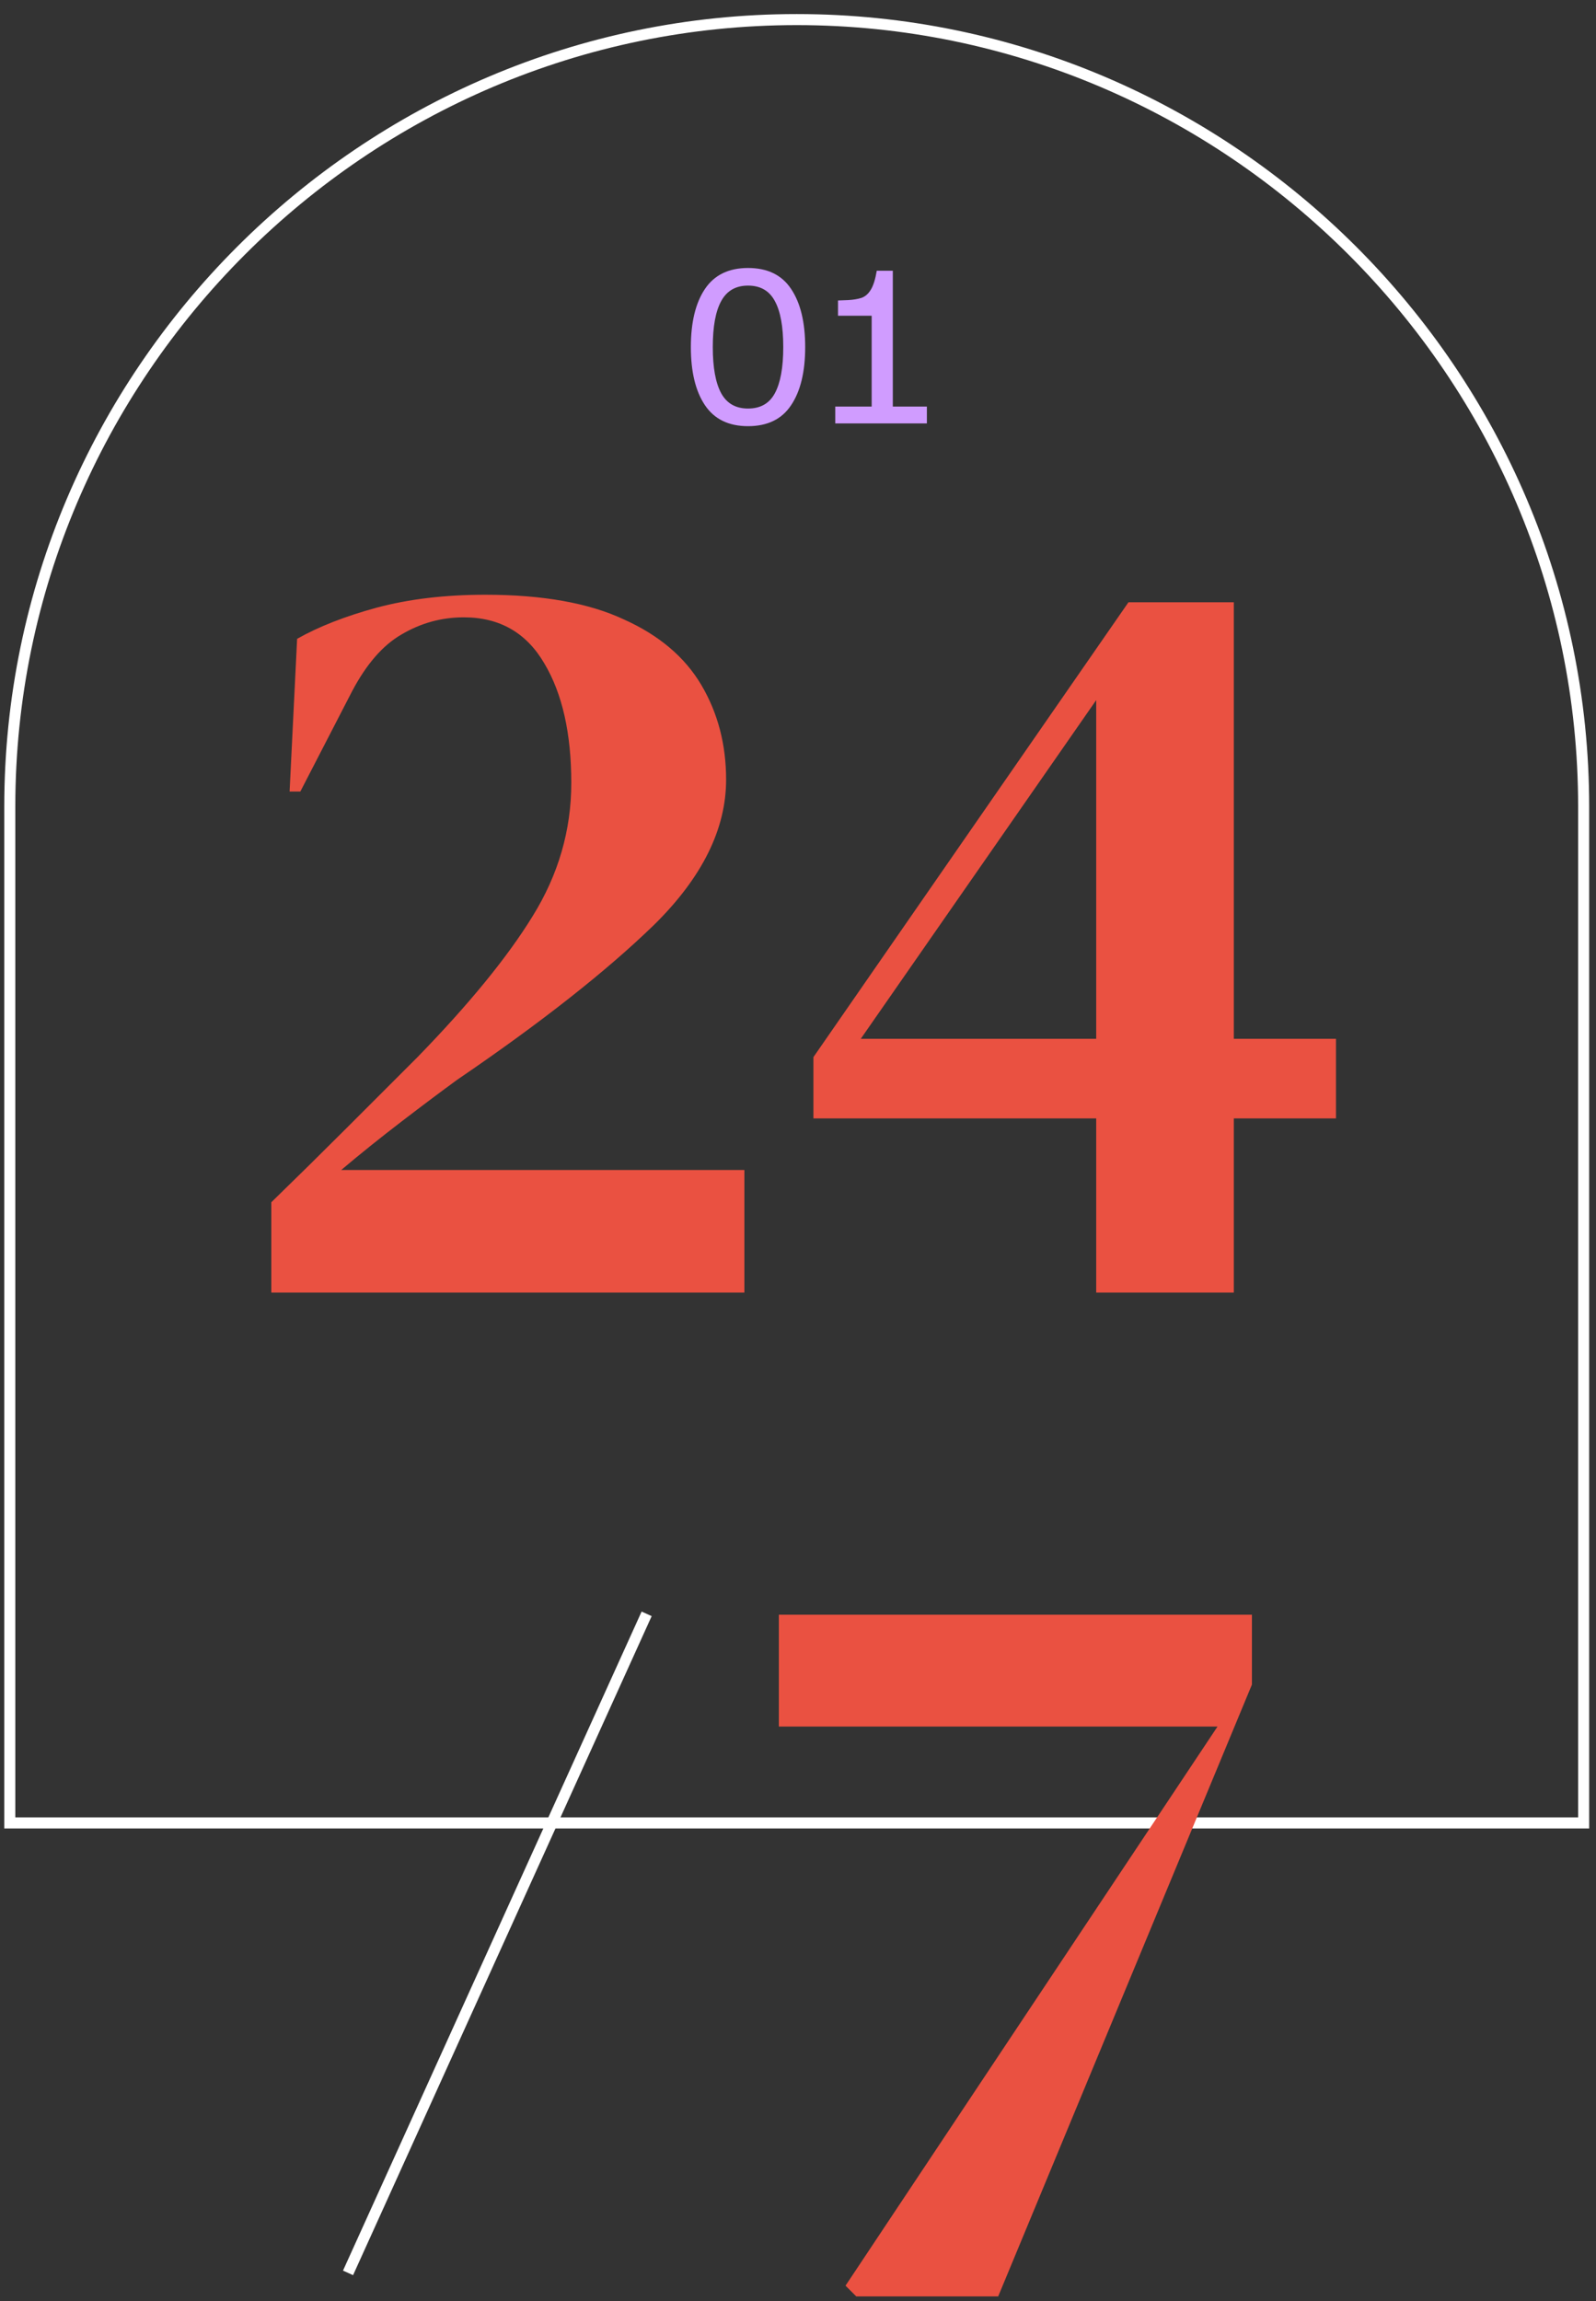
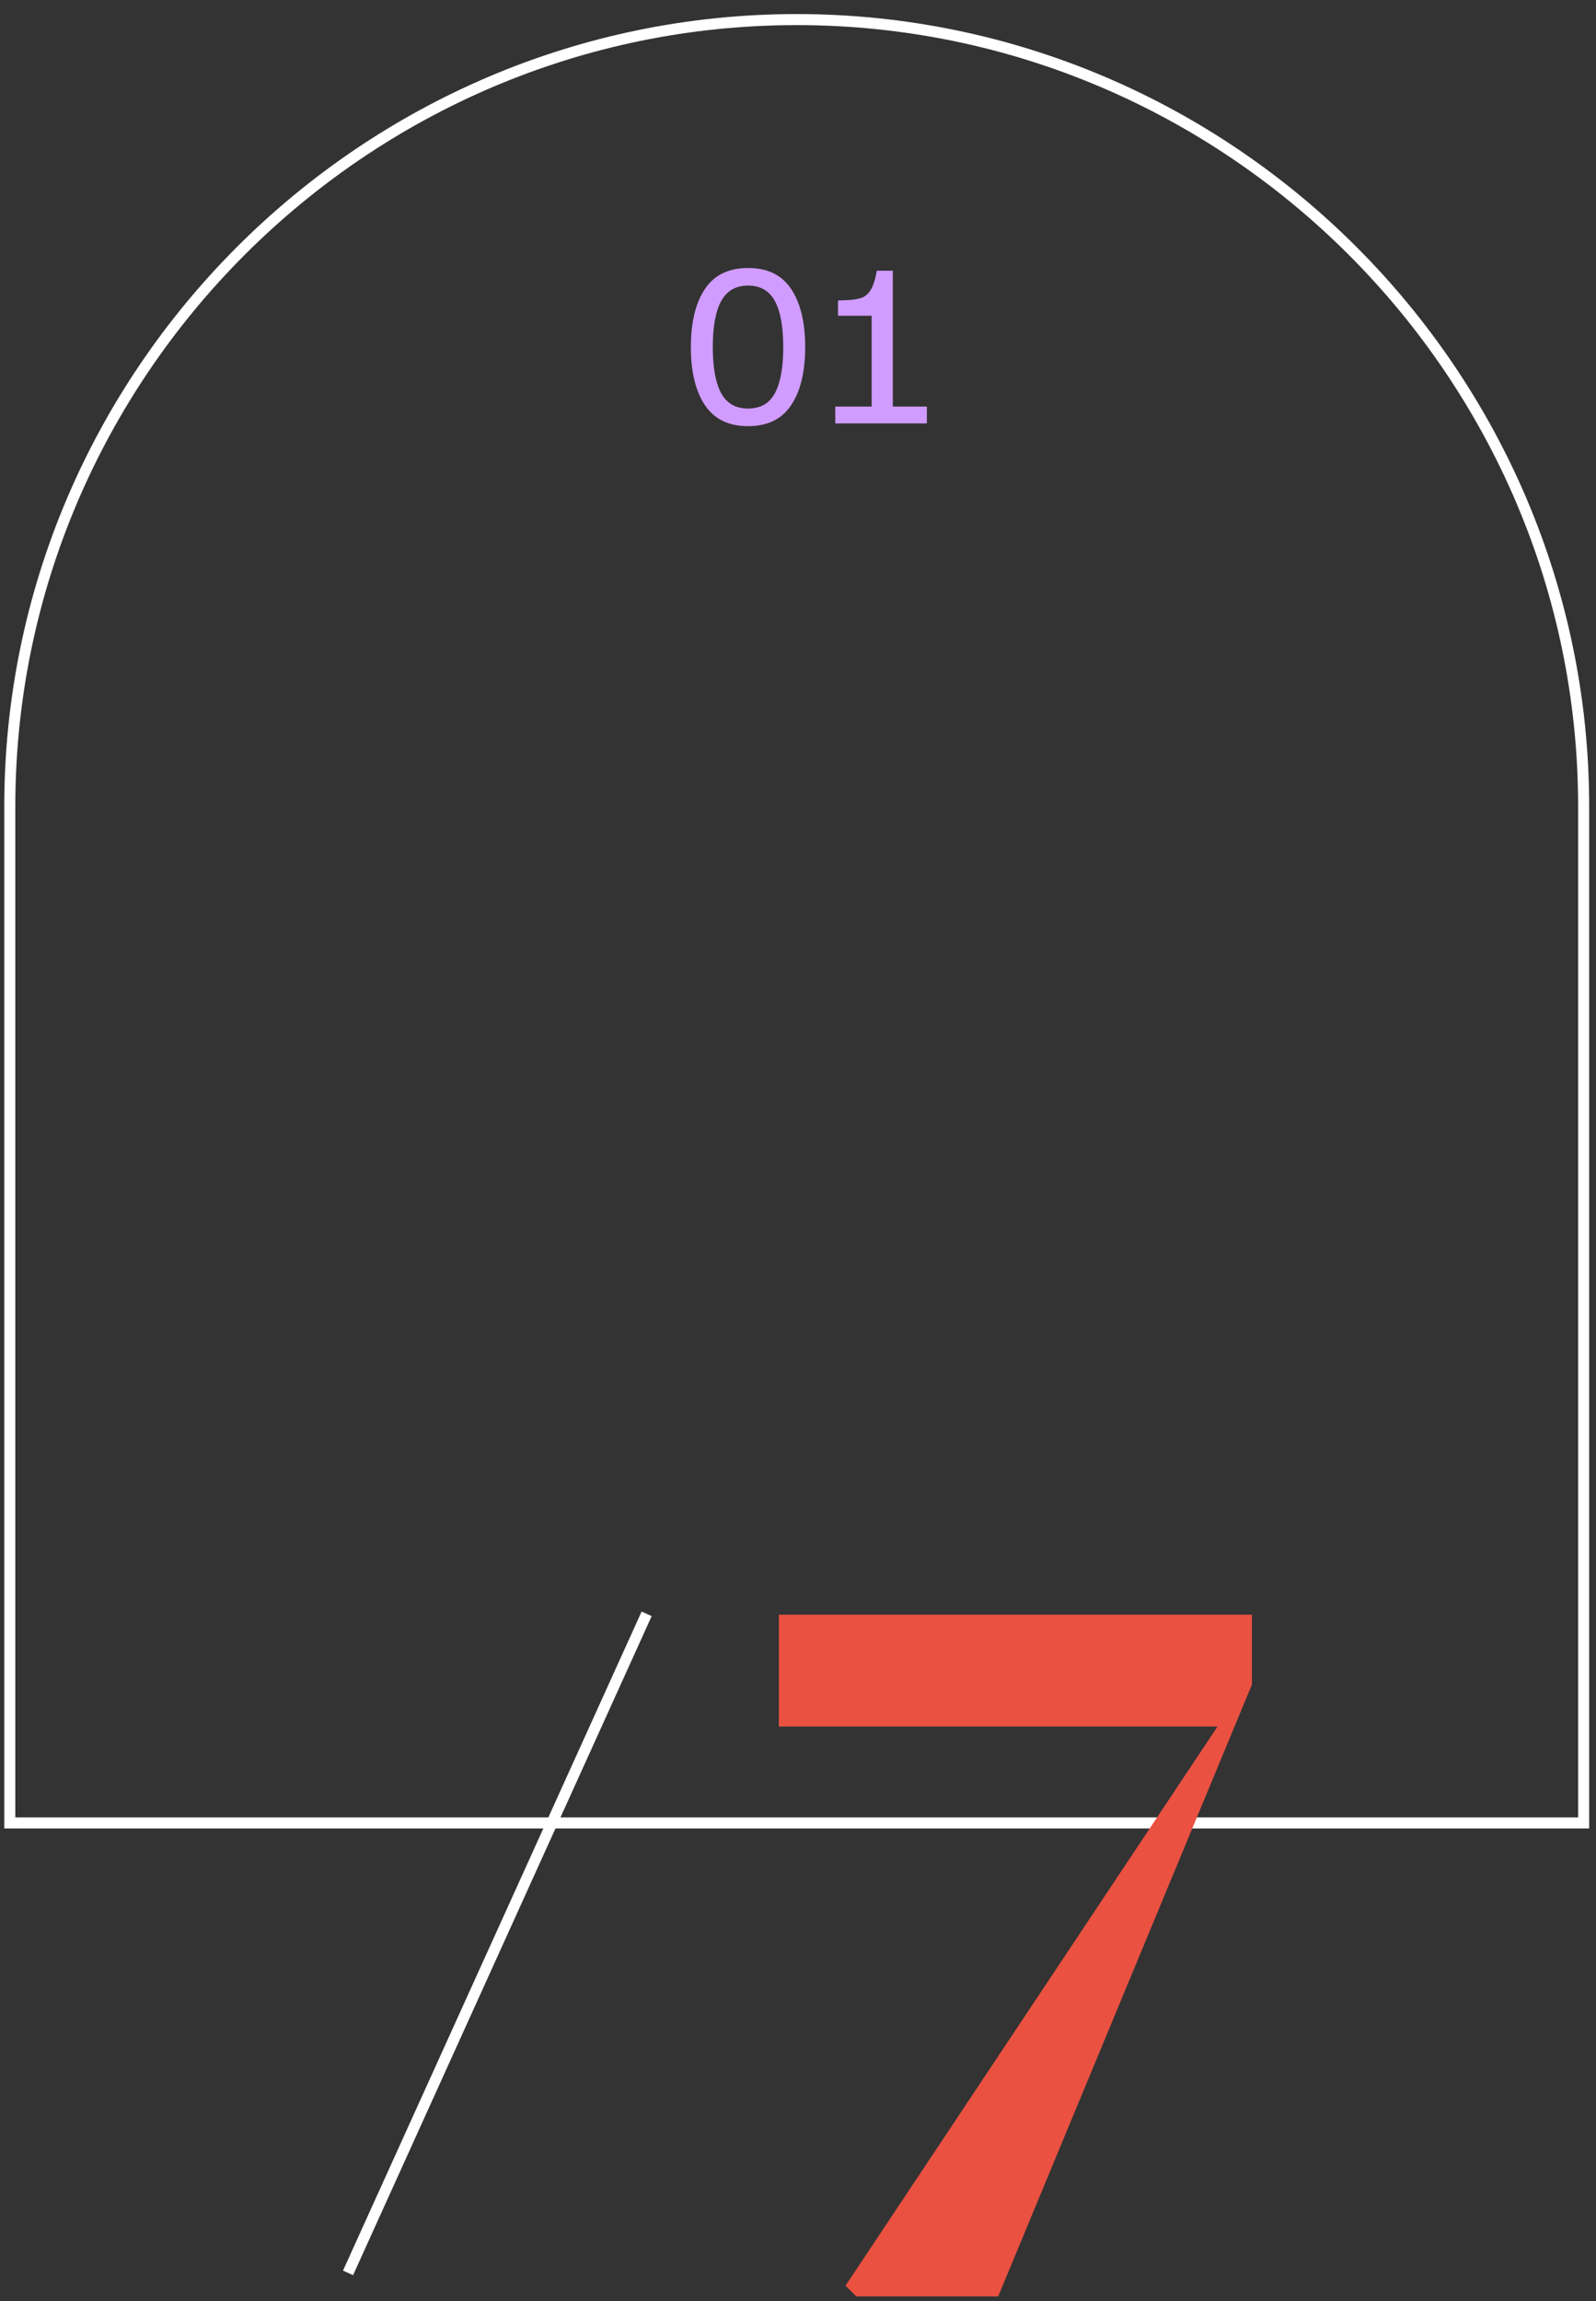
<svg xmlns="http://www.w3.org/2000/svg" width="163" height="235" viewBox="0 0 163 235" fill="none">
  <rect x="0" y="0" width="163" height="235" fill="#333333" stroke="none" />
  <path d="M161.739 186.159V82.369C161.739 38.166 125.573 2 81.37 2C37.166 2 1 38.166 1 82.369V186.159H161.739Z" stroke="white" stroke-width="1.128" stroke-miterlimit="10" />
  <path d="M76.396 43.521C74.423 43.521 72.957 42.808 71.998 41.382C71.038 39.955 70.558 37.976 70.558 35.444C70.558 32.912 71.038 30.932 71.998 29.506C72.957 28.08 74.423 27.367 76.396 27.367C78.382 27.367 79.848 28.08 80.794 29.506C81.754 30.932 82.234 32.912 82.234 35.444C82.234 37.976 81.754 39.955 80.794 41.382C79.848 42.808 78.382 43.521 76.396 43.521ZM76.396 41.721C77.662 41.721 78.575 41.202 79.135 40.162C79.708 39.109 79.994 37.536 79.994 35.444C79.994 33.351 79.708 31.785 79.135 30.746C78.575 29.693 77.662 29.166 76.396 29.166C75.143 29.166 74.23 29.693 73.657 30.746C73.084 31.785 72.797 33.351 72.797 35.444C72.797 37.536 73.084 39.109 73.657 40.162C74.23 41.202 75.143 41.721 76.396 41.721ZM85.306 43.241V41.521H89.024V32.245H85.586V30.686L86.625 30.646C87.132 30.619 87.578 30.546 87.965 30.426C88.351 30.293 88.671 30.02 88.924 29.606C89.191 29.18 89.398 28.527 89.544 27.647H91.183V41.521H94.662V43.241H85.306Z" fill="#D09CFF" />
-   <path d="M29.577 80.83L30.345 65.238C32.541 63.993 35.25 62.932 38.471 62.054C41.765 61.175 45.462 60.736 49.561 60.736C55.418 60.736 60.139 61.578 63.726 63.261C67.313 64.872 69.949 67.105 71.632 69.96C73.316 72.815 74.158 76.035 74.158 79.623C74.158 84.674 71.706 89.615 66.801 94.446C61.896 99.205 55.198 104.475 46.706 110.258C45.096 111.43 43.193 112.857 40.996 114.541C38.8 116.225 36.751 117.872 34.847 119.482H76.025V132H27.71V122.776C30.345 120.214 32.907 117.689 35.396 115.2C37.959 112.638 40.374 110.222 42.644 107.952C47.914 102.535 51.831 97.74 54.393 93.568C57.028 89.322 58.346 84.783 58.346 79.952C58.346 74.901 57.431 70.838 55.601 67.763C53.77 64.616 51.025 63.042 47.365 63.042C45.096 63.042 42.973 63.627 40.996 64.799C39.093 65.897 37.409 67.837 35.945 70.618L30.675 80.83H29.577ZM111.956 132V114.211H83.077V107.952L115.25 61.505H126.011V106.086H136.443V114.211H126.011V132H111.956ZM87.909 106.086H111.956V71.497L87.909 106.086Z" fill="#EA5141" />
  <path d="M87.451 234.513L86.353 233.415L124.346 176.316H79.545V164.896H127.859V172.033L101.945 234.513H87.451Z" fill="#EA5141" />
  <path d="M66.042 164.807L35.545 232.11" stroke="white" stroke-width="1.128" stroke-miterlimit="10" />
</svg>